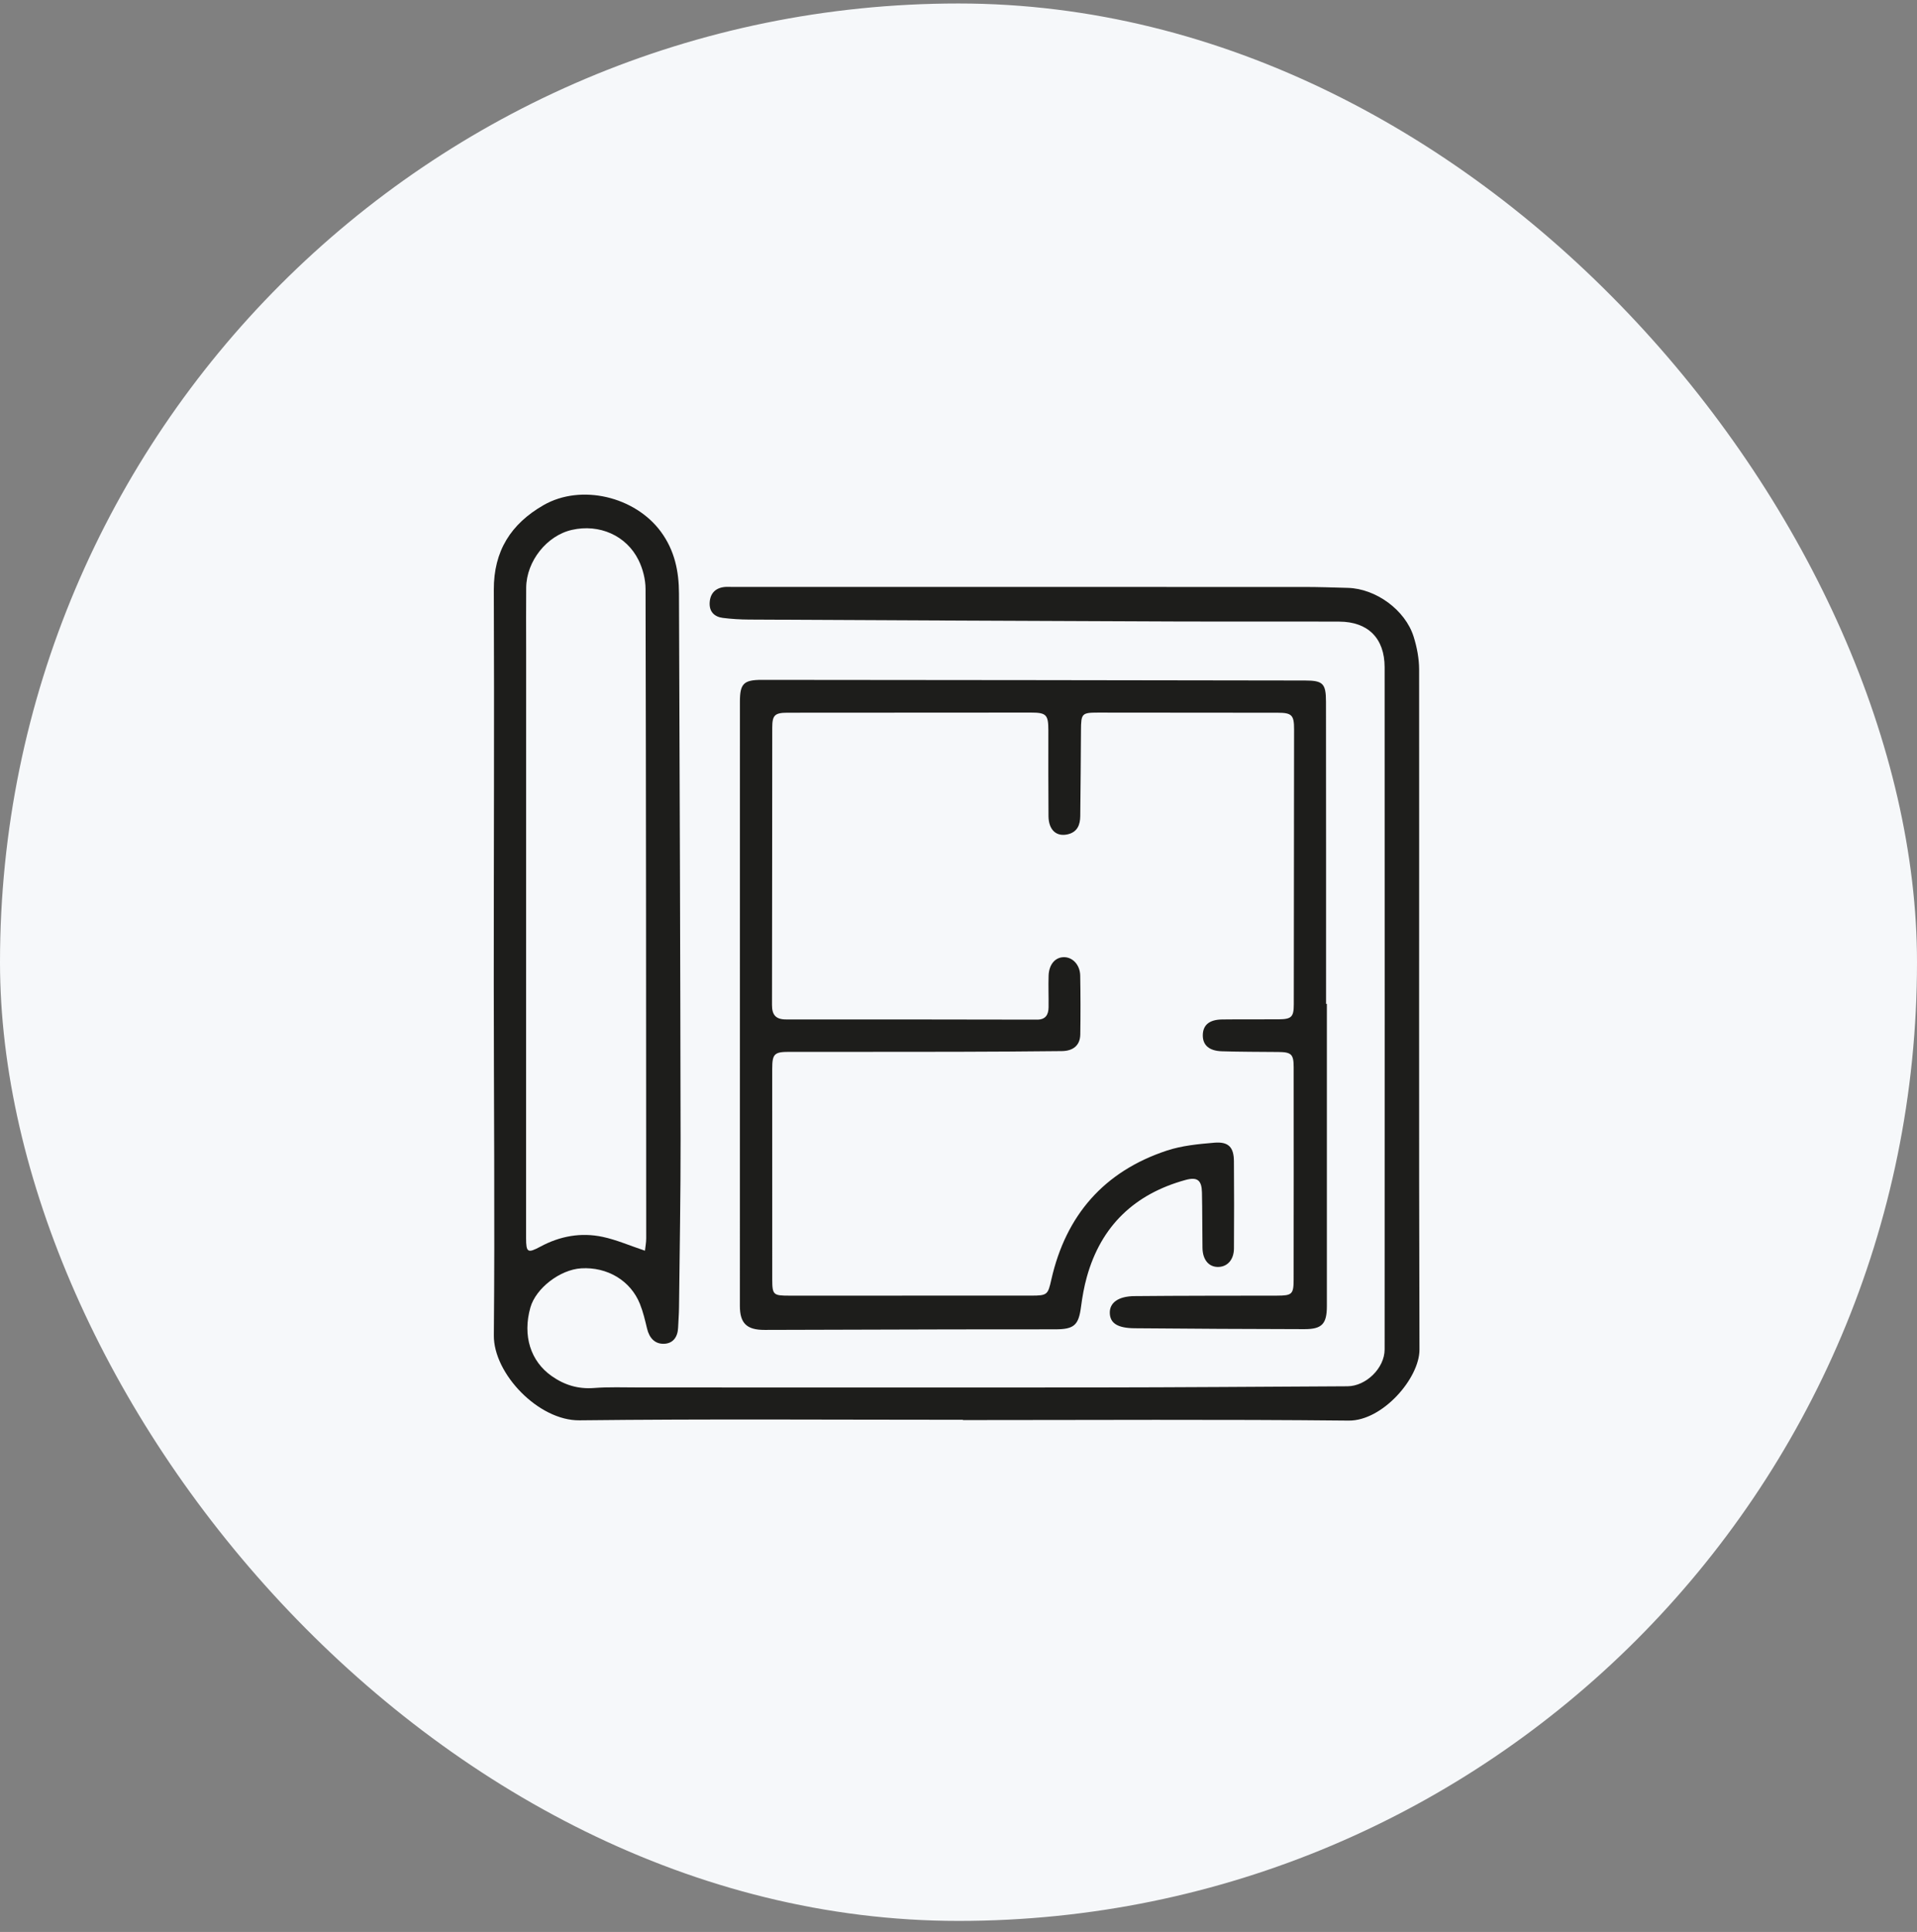
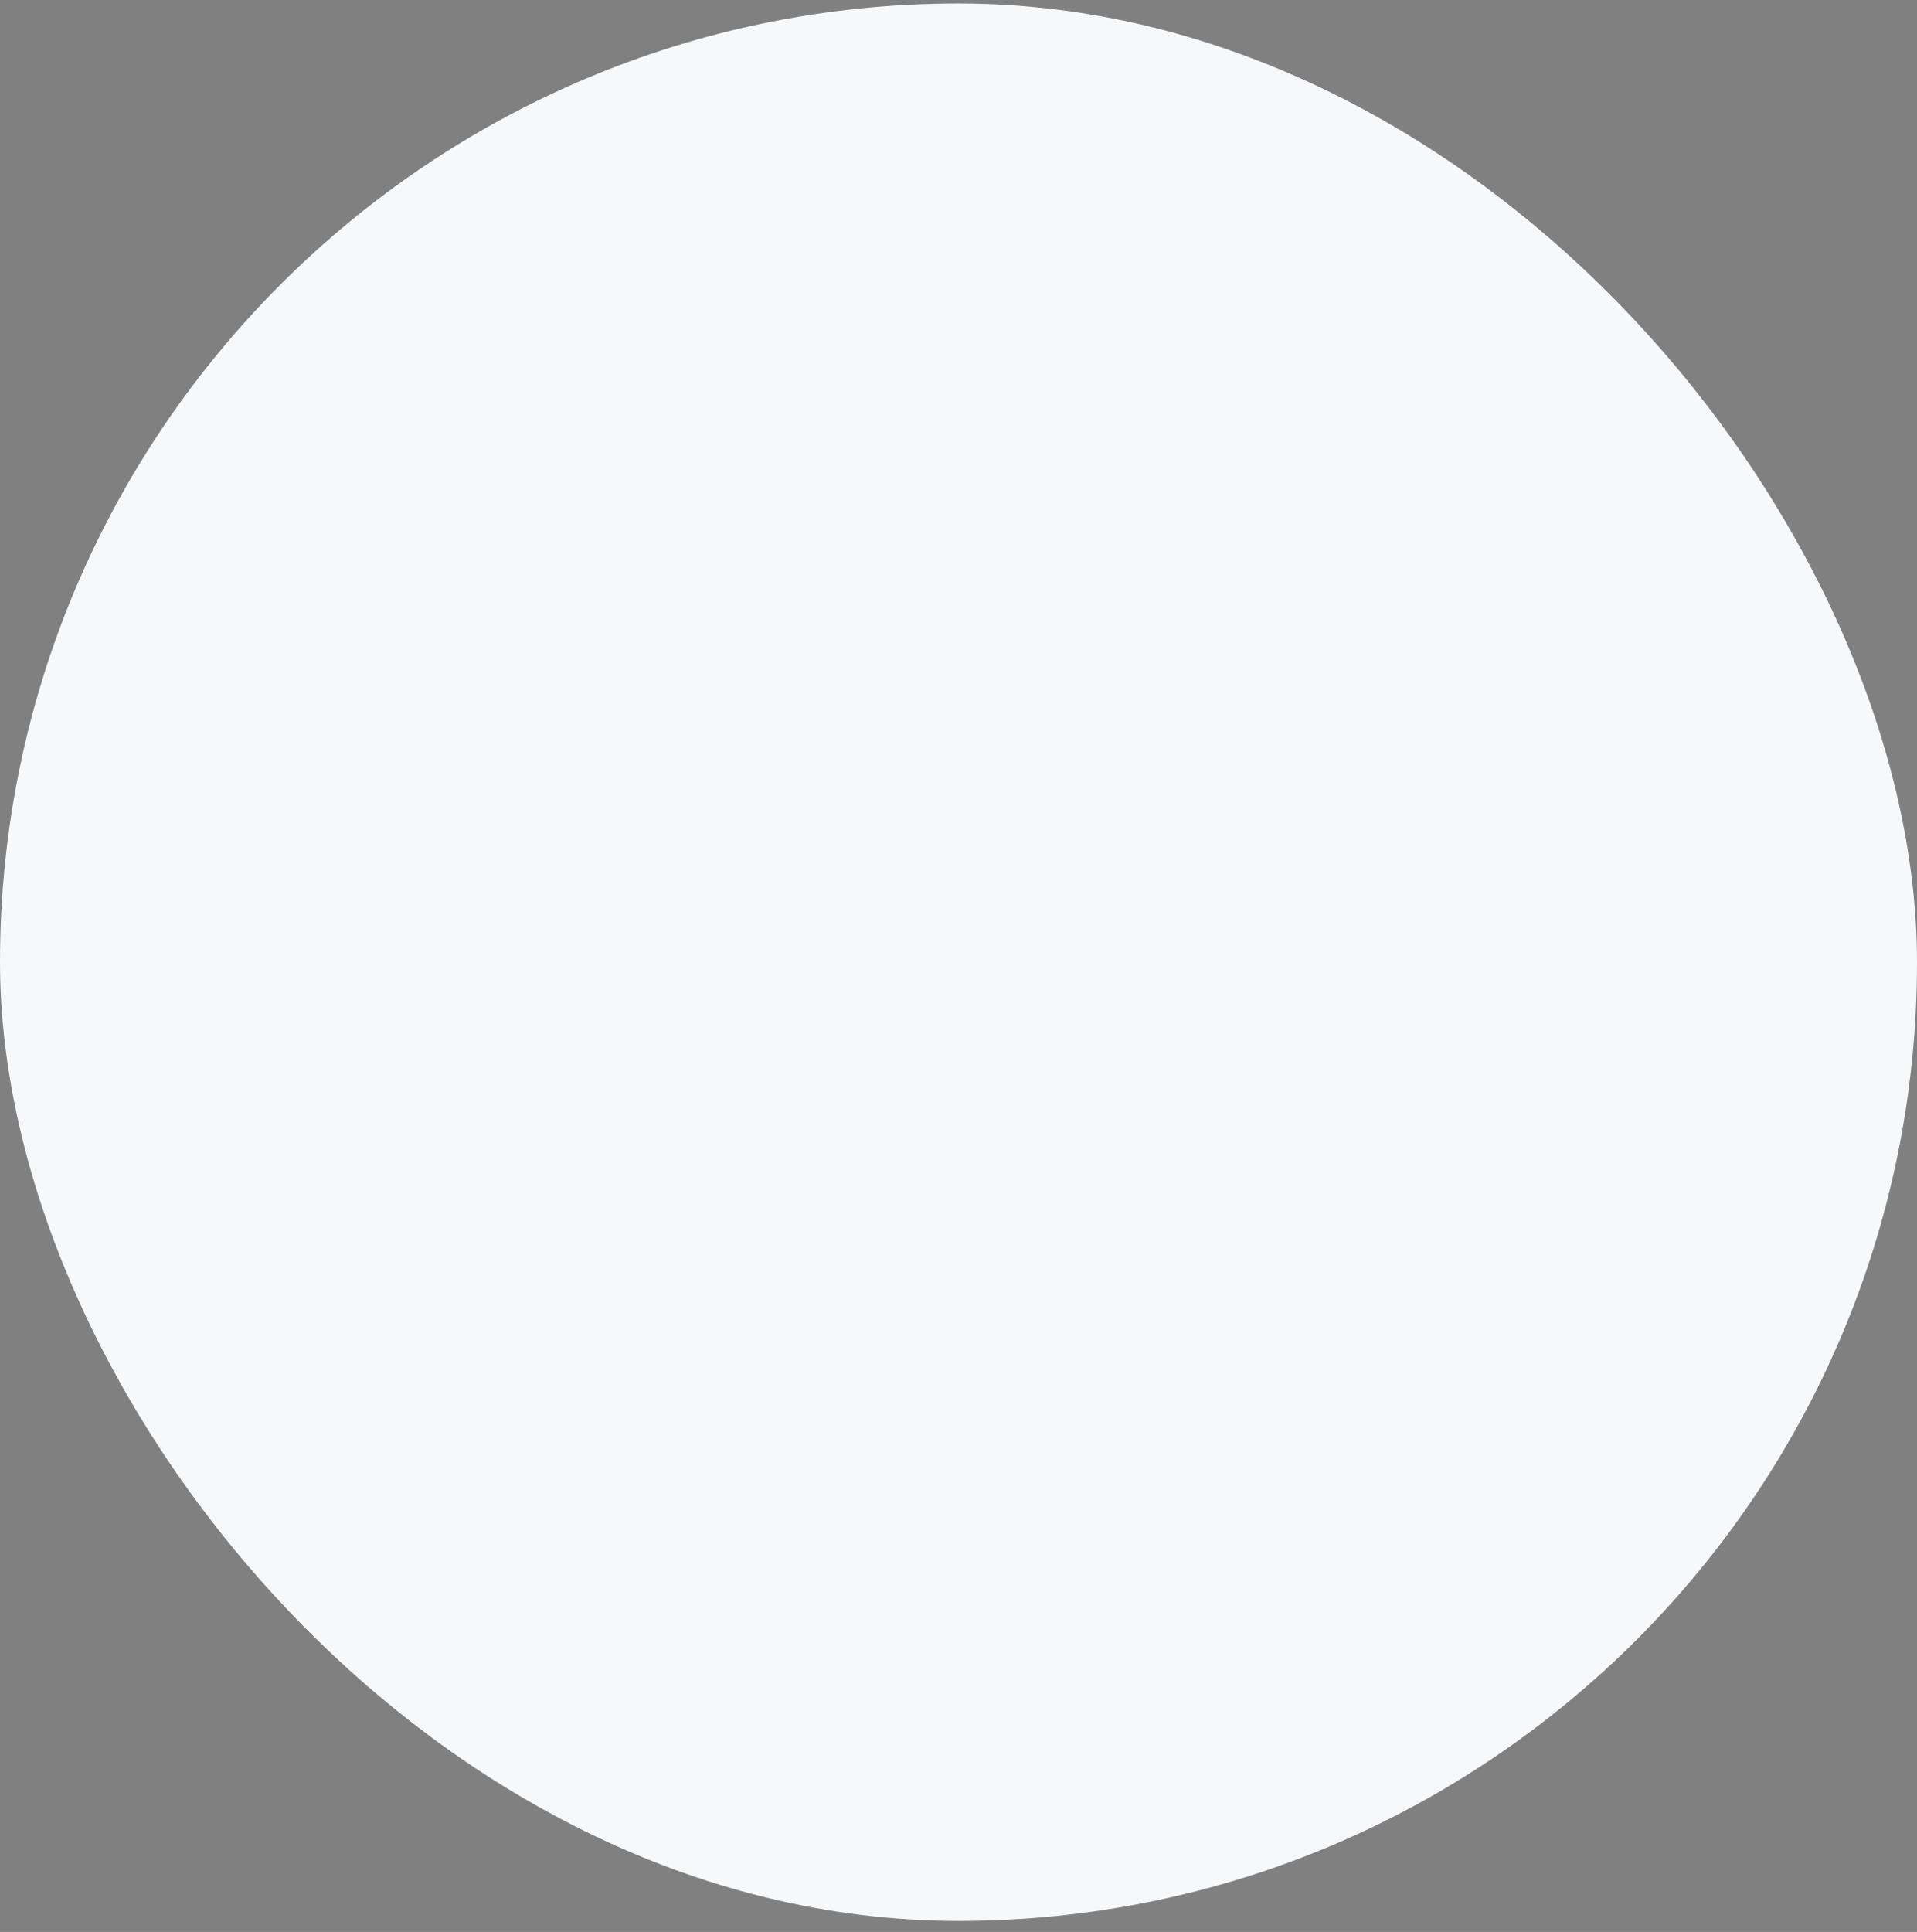
<svg xmlns="http://www.w3.org/2000/svg" width="132px" height="133px" viewBox="0 0 132 133" version="1.1">
  <rect x="0" y="0" width="132" height="133" fill="#808080" stroke="none" />
  <title>Group 22</title>
  <g id="VDE" stroke="none" stroke-width="1" fill="none" fill-rule="evenodd">
    <g id="VDE---Homepage" transform="translate(-305, -1196)">
      <g id="Group-17" transform="translate(222, 1196.24)">
        <g id="Group-22" transform="translate(83, 0)">
          <rect id="Rectangle" fill="#F6F8FA" x="0" y="0" width="132" height="132" rx="66" />
          <g id="Group-6" transform="translate(34, 33.5)" fill="#1D1D1B">
            <g id="Group-3" transform="translate(0, 0.076)">
-               <path d="M10.41,52.285 C10.437,52.026 10.496,51.731 10.496,51.435 C10.491,36.535 10.487,21.635 10.451,6.735 C10.45,6.069 10.266,5.348 9.971,4.749 C9.131,3.042 7.262,2.237 5.381,2.662 C3.656,3.052 2.25,4.813 2.232,6.635 C2.218,8.037 2.229,9.439 2.229,10.84 C2.227,24.365 2.226,37.889 2.225,51.414 C2.225,52.409 2.332,52.477 3.216,52.002 C4.568,51.274 6.014,51.016 7.504,51.334 C8.448,51.535 9.351,51.931 10.41,52.285 L10.41,52.285 Z M32.304,63.925 C23.502,63.925 14.699,63.862 5.898,63.962 C3.086,63.994 -0.019,60.75 0.005,58.114 C0.078,50.066 0.002,42.018 -0,33.969 C-0.002,24.908 0.04,15.847 0.003,6.786 C-0.007,4.11 1.182,2.248 3.427,0.959 C6.015,-0.526 9.731,0.368 11.51,2.793 C12.459,4.087 12.748,5.516 12.753,7.04 C12.801,19.553 12.845,32.067 12.864,44.58 C12.87,48.447 12.797,52.315 12.756,56.183 C12.751,56.649 12.712,57.116 12.693,57.582 C12.668,58.215 12.352,58.671 11.727,58.693 C11.087,58.716 10.708,58.286 10.556,57.651 C10.418,57.076 10.282,56.492 10.062,55.945 C9.419,54.342 7.815,53.391 6.022,53.499 C4.559,53.587 2.896,54.87 2.52,56.2 C1.974,58.138 2.534,59.893 3.985,60.913 C4.87,61.536 5.813,61.821 6.908,61.737 C7.915,61.659 8.932,61.699 9.944,61.699 C20.408,61.7 30.873,61.712 41.337,61.7 C47.152,61.694 52.967,61.65 58.782,61.619 C60.066,61.613 61.342,60.361 61.342,59.084 C61.347,43.429 61.349,27.773 61.342,12.118 C61.341,10.126 60.199,8.985 58.222,8.978 C54.431,8.963 50.64,8.982 46.849,8.968 C37.087,8.931 27.324,8.885 17.562,8.836 C16.966,8.833 16.367,8.796 15.776,8.722 C15.183,8.648 14.829,8.286 14.866,7.666 C14.903,7.044 15.251,6.663 15.89,6.594 C16.069,6.575 16.253,6.591 16.435,6.591 C29.547,6.591 42.66,6.589 55.774,6.592 C56.786,6.592 57.798,6.627 58.81,6.655 C60.735,6.707 62.762,8.171 63.34,10.016 C63.568,10.741 63.716,11.524 63.717,12.281 C63.73,27.885 63.693,43.489 63.741,59.092 C63.747,61.064 61.195,64.005 58.867,63.981 C50.014,63.89 41.159,63.945 32.304,63.945 L32.304,63.925 Z" id="Fill-1" />
-             </g>
-             <path d="M57.365,35.368 L57.365,56.165 C57.365,57.399 57.036,57.765 55.809,57.762 C51.915,57.755 48.02,57.734 44.126,57.7 C42.946,57.69 42.436,57.349 42.418,56.651 C42.401,55.947 42.993,55.498 44.124,55.487 C47.396,55.456 50.668,55.462 53.939,55.455 C54.962,55.452 55.075,55.359 55.076,54.361 C55.083,49.48 55.084,44.599 55.079,39.718 C55.078,38.831 54.913,38.689 54.021,38.681 C52.723,38.669 51.424,38.673 50.127,38.632 C49.246,38.603 48.812,38.2 48.822,37.519 C48.832,36.826 49.268,36.454 50.152,36.442 C51.449,36.425 52.748,36.441 54.046,36.432 C54.942,36.425 55.087,36.261 55.087,35.39 C55.09,29.081 55.097,22.772 55.107,16.463 C55.109,15.499 54.954,15.326 53.991,15.326 C49.862,15.321 45.733,15.317 41.604,15.316 C40.495,15.316 40.441,15.382 40.434,16.522 C40.423,18.495 40.405,20.468 40.384,22.441 C40.378,23.033 40.192,23.526 39.551,23.689 C38.754,23.892 38.207,23.407 38.197,22.451 C38.179,20.478 38.187,18.505 38.187,16.531 C38.187,15.461 38.044,15.314 36.98,15.315 C31.397,15.317 25.814,15.318 20.231,15.324 C19.345,15.325 19.176,15.494 19.175,16.36 C19.169,22.721 19.169,29.082 19.158,35.443 C19.156,36.119 19.41,36.441 20.122,36.44 C25.887,36.435 31.651,36.445 37.415,36.454 C37.993,36.455 38.195,36.119 38.202,35.612 C38.212,34.886 38.18,34.158 38.204,33.432 C38.23,32.643 38.666,32.149 39.275,32.154 C39.871,32.16 40.368,32.693 40.381,33.422 C40.405,34.771 40.407,36.122 40.386,37.472 C40.375,38.207 39.916,38.612 39.113,38.62 C36.698,38.645 34.283,38.662 31.869,38.667 C28.026,38.675 24.183,38.67 20.339,38.672 C19.32,38.672 19.173,38.812 19.173,39.844 C19.17,44.673 19.17,49.502 19.175,54.331 C19.176,55.401 19.251,55.456 20.338,55.456 C25.895,55.453 31.452,55.455 37.009,55.454 C38.129,55.454 38.158,55.385 38.395,54.338 C39.399,49.915 42.025,46.9 46.344,45.47 C47.384,45.126 48.519,45.018 49.62,44.926 C50.598,44.846 50.957,45.238 50.965,46.203 C50.982,48.202 50.978,50.202 50.967,52.201 C50.963,52.967 50.533,53.46 49.902,53.479 C49.246,53.499 48.812,52.999 48.8,52.169 C48.78,50.897 48.793,49.625 48.764,48.353 C48.745,47.508 48.448,47.268 47.633,47.491 C44.133,48.453 41.819,50.645 40.837,54.168 C40.649,54.839 40.527,55.534 40.436,56.226 C40.271,57.48 39.969,57.771 38.673,57.774 C36.31,57.779 33.947,57.774 31.584,57.779 C27.274,57.788 22.964,57.799 18.654,57.814 C17.428,57.818 16.946,57.368 16.946,56.162 C16.945,42.297 16.946,28.432 16.949,14.568 C16.95,13.328 17.199,13.063 18.466,13.064 C30.93,13.072 43.394,13.087 55.858,13.108 C57.098,13.11 57.302,13.314 57.304,14.572 C57.313,21.504 57.309,28.436 57.309,35.368 L57.365,35.368 Z" id="Fill-4" />
+               </g>
          </g>
        </g>
      </g>
    </g>
  </g>
</svg>